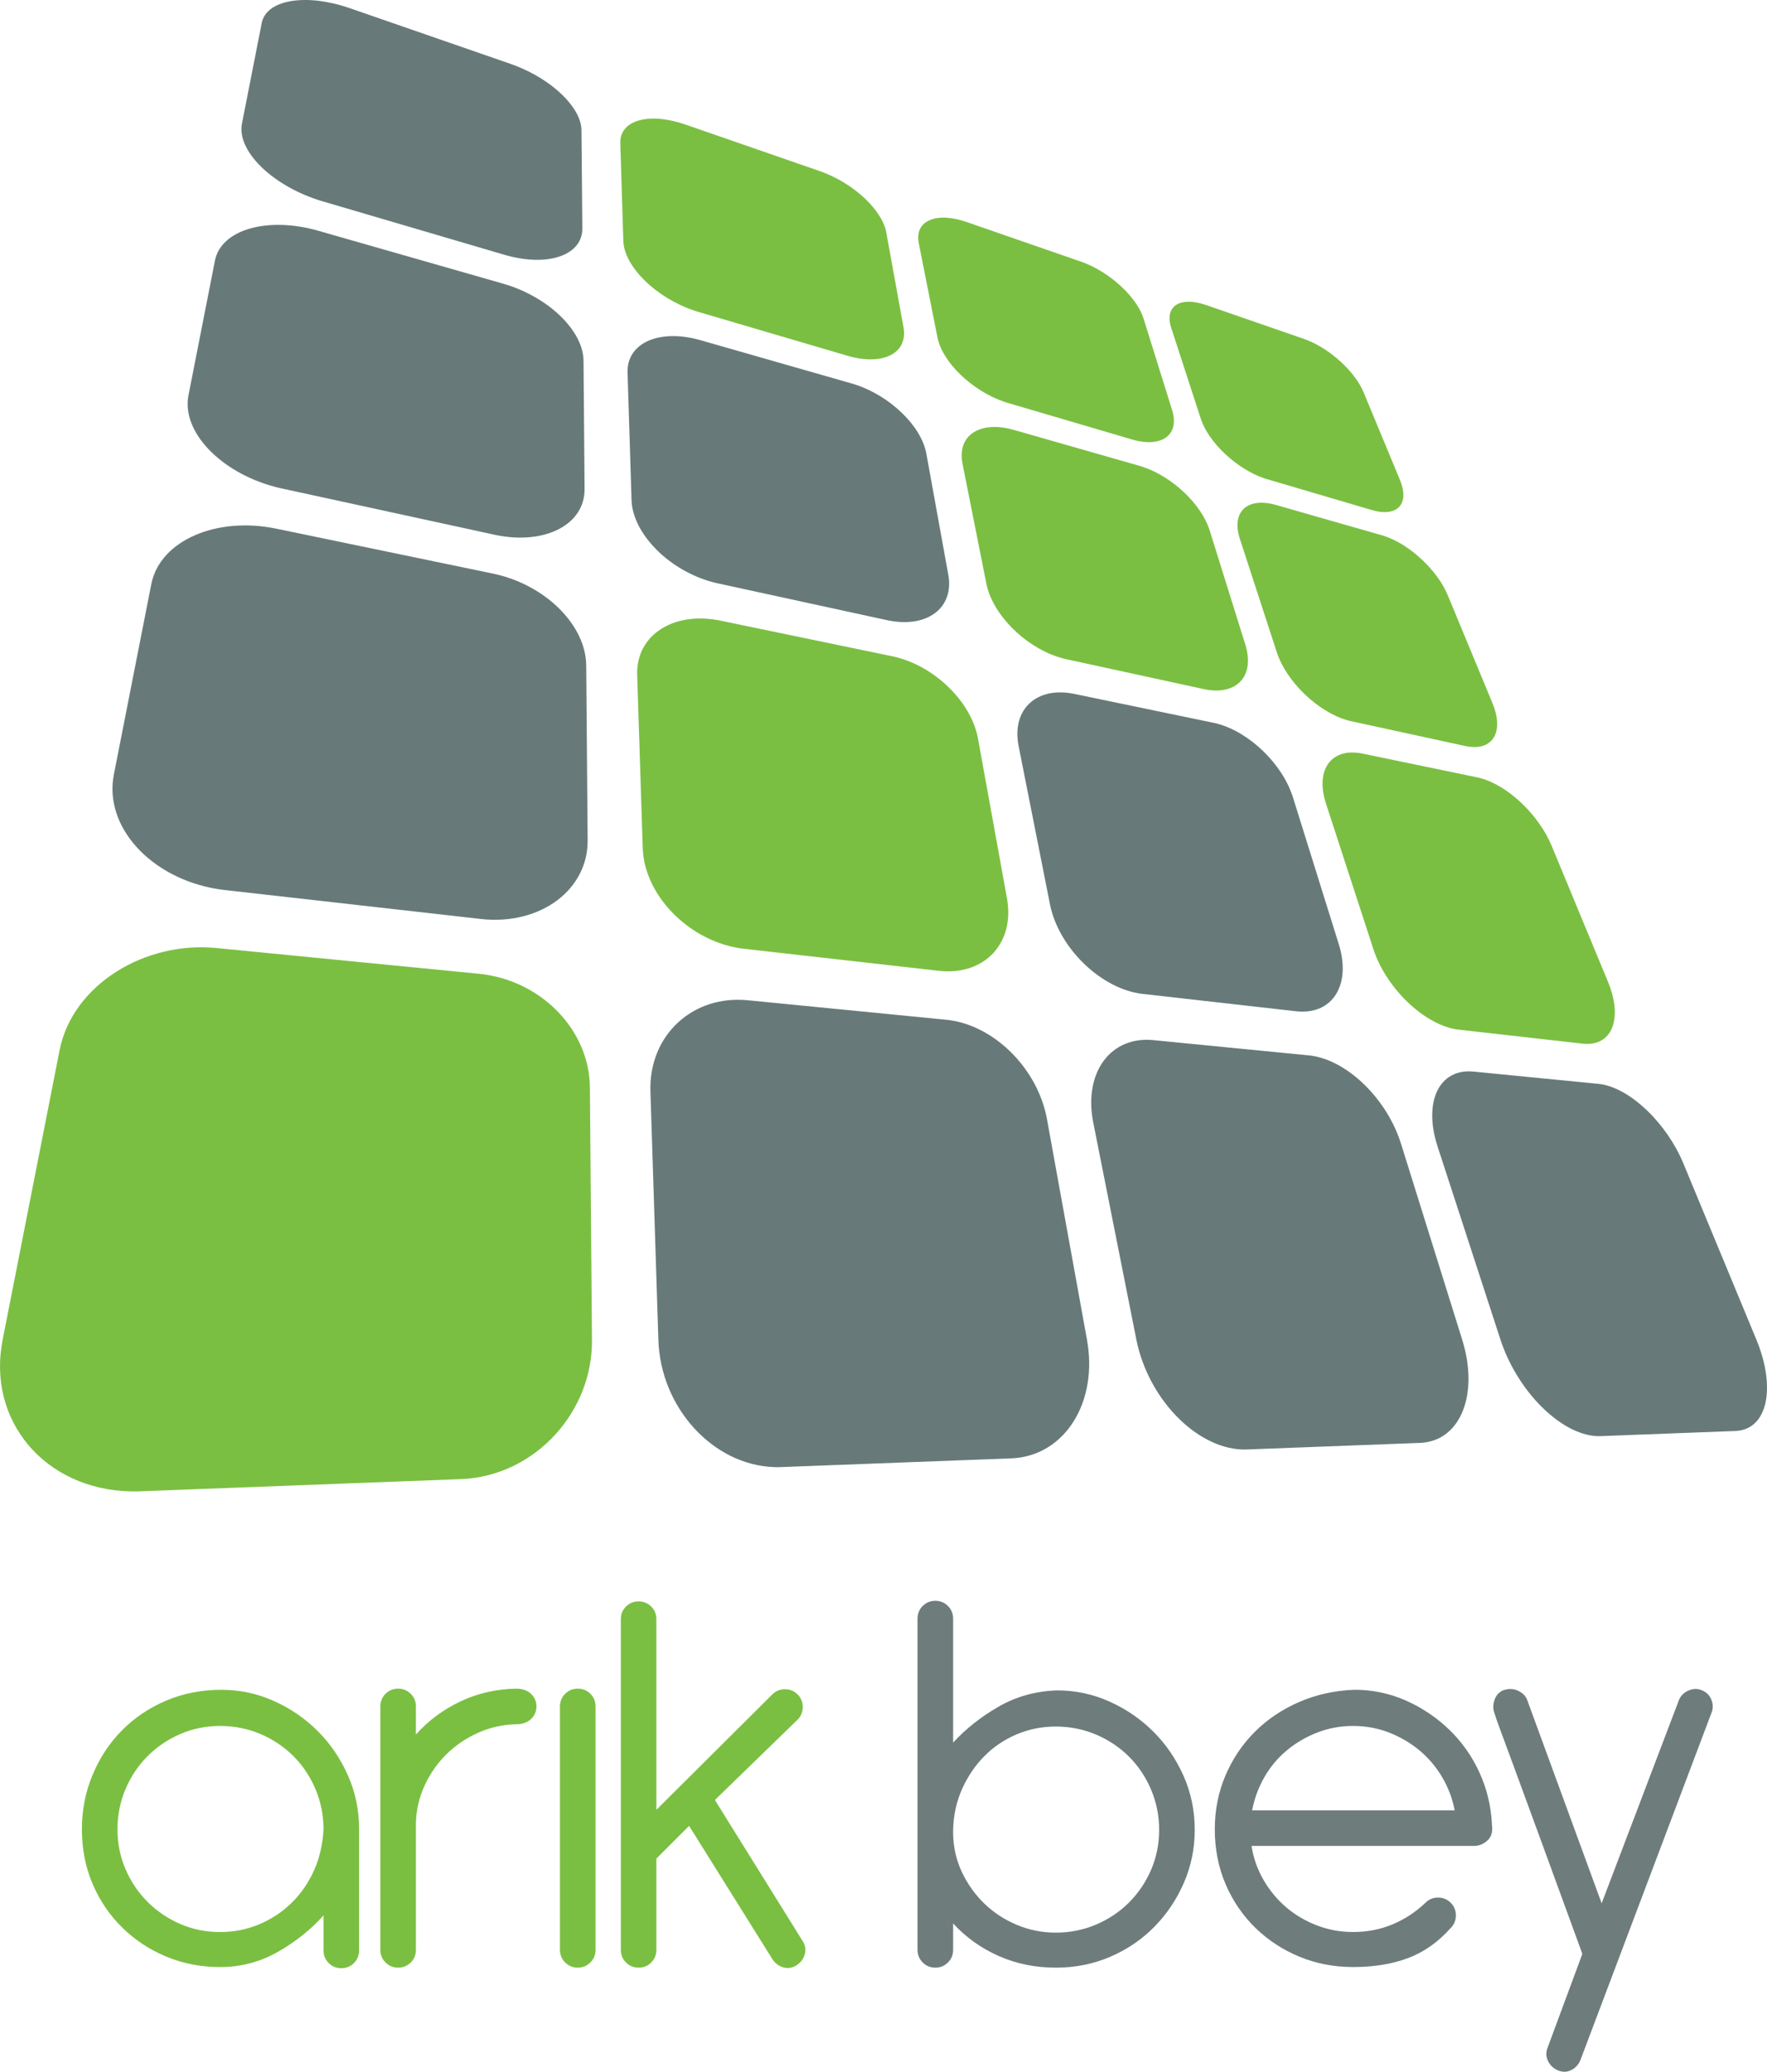
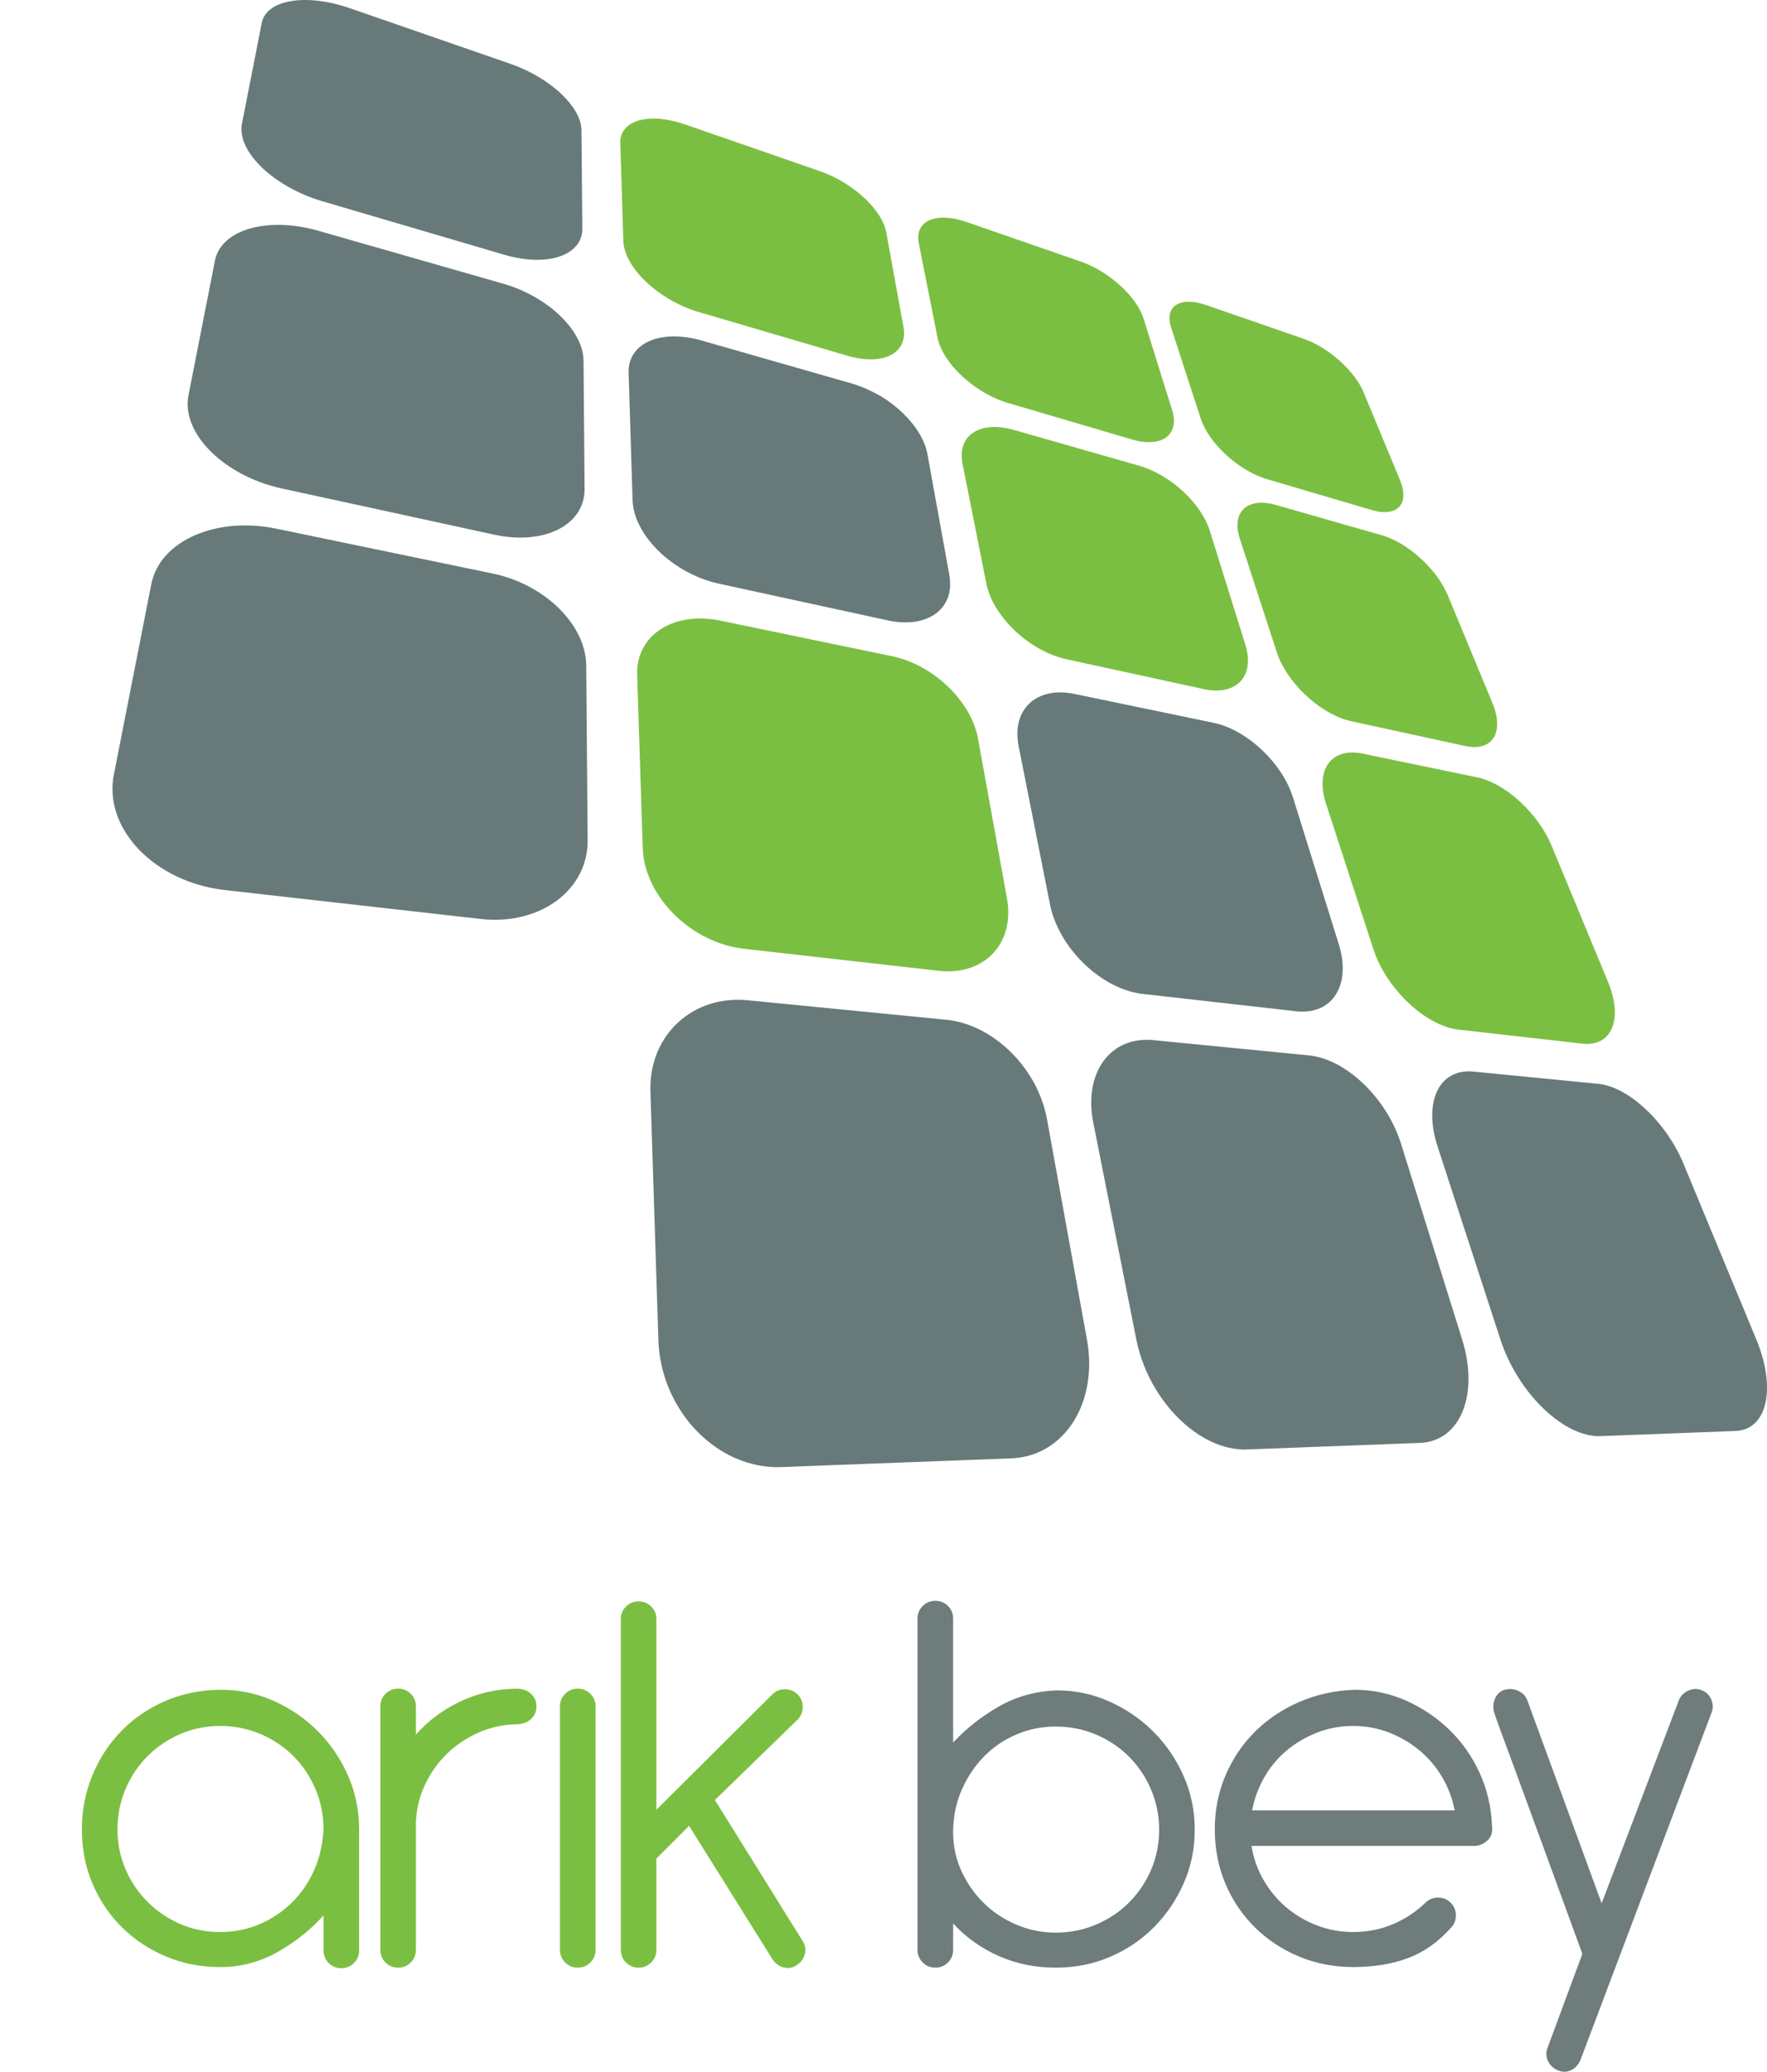
<svg xmlns="http://www.w3.org/2000/svg" xmlns:xlink="http://www.w3.org/1999/xlink" version="1.1" id="Layer_1" x="0px" y="0px" viewBox="0 0 60.508 70.931" enable-background="new 0 0 60.508 70.931" xml:space="preserve">
  <g>
    <defs>
      <rect id="SVGID_1_" y="0" width="60.508" height="70.931" />
    </defs>
    <clipPath id="SVGID_00000029755492928770332430000006283316660321112993_">
      <use xlink:href="#SVGID_1_" overflow="visible" />
    </clipPath>
    <path clip-path="url(#SVGID_00000029755492928770332430000006283316660321112993_)" fill="#7BBF42" d="M4.023,62.63   c0,0.485,0.092,0.941,0.275,1.366c0.183,0.426,0.435,0.799,0.757,1.12c0.321,0.322,0.694,0.573,1.12,0.757   c0.426,0.184,0.881,0.275,1.366,0.275c0.471,0,0.917-0.089,1.336-0.265c0.42-0.177,0.79-0.423,1.111-0.737   c0.321-0.315,0.576-0.685,0.766-1.111c0.19-0.425,0.298-0.894,0.324-1.405c0-0.484-0.092-0.943-0.275-1.376   c-0.183-0.432-0.435-0.809-0.756-1.13c-0.321-0.321-0.698-0.572-1.13-0.757c-0.433-0.183-0.892-0.275-1.376-0.275   c-0.485,0-0.94,0.092-1.366,0.275c-0.426,0.185-0.799,0.436-1.12,0.757c-0.322,0.321-0.574,0.698-0.757,1.13   C4.115,61.687,4.023,62.146,4.023,62.63 M7.58,57.854c0.629,0,1.228,0.128,1.798,0.383c0.57,0.256,1.072,0.6,1.504,1.032   c0.432,0.433,0.776,0.937,1.032,1.514c0.255,0.576,0.383,1.192,0.383,1.847v4.147c0,0.171-0.059,0.314-0.177,0.433   c-0.118,0.117-0.262,0.176-0.432,0.176c-0.171,0-0.315-0.059-0.433-0.176c-0.117-0.119-0.177-0.262-0.177-0.433v-1.199   c-0.432,0.485-0.953,0.901-1.562,1.248s-1.268,0.521-1.975,0.521c-0.656,0-1.268-0.118-1.838-0.354S4.632,66.43,4.2,66.009   c-0.432-0.419-0.773-0.916-1.022-1.493c-0.249-0.576-0.374-1.205-0.374-1.887c0-0.655,0.121-1.274,0.364-1.857   c0.242-0.583,0.577-1.091,1.002-1.523c0.426-0.432,0.93-0.773,1.514-1.022C6.267,57.979,6.899,57.854,7.58,57.854" />
    <path clip-path="url(#SVGID_00000029755492928770332430000006283316660321112993_)" fill="#7BBF42" d="M13.024,58.424   c0-0.17,0.059-0.315,0.177-0.433c0.118-0.117,0.262-0.176,0.432-0.176s0.314,0.059,0.433,0.176   c0.118,0.118,0.176,0.263,0.176,0.433v0.963c0.419-0.472,0.924-0.849,1.514-1.13c0.589-0.282,1.231-0.43,1.926-0.442   c0.209,0,0.376,0.059,0.501,0.176c0.124,0.118,0.187,0.263,0.187,0.433c0,0.17-0.063,0.314-0.187,0.432   c-0.125,0.118-0.292,0.177-0.501,0.177c-0.472,0.013-0.911,0.111-1.317,0.295c-0.406,0.183-0.763,0.426-1.071,0.727   c-0.308,0.301-0.557,0.655-0.747,1.061c-0.19,0.407-0.292,0.839-0.305,1.297v4.344c0,0.17-0.058,0.315-0.176,0.432   c-0.119,0.118-0.263,0.178-0.433,0.178s-0.314-0.06-0.432-0.178c-0.118-0.117-0.177-0.262-0.177-0.432V58.424z" />
    <path clip-path="url(#SVGID_00000029755492928770332430000006283316660321112993_)" fill="#7BBF42" d="M19.175,58.424   c0-0.17,0.059-0.315,0.177-0.433c0.118-0.117,0.262-0.176,0.433-0.176c0.17,0,0.314,0.059,0.432,0.176   c0.118,0.118,0.177,0.263,0.177,0.433v8.333c0,0.17-0.059,0.315-0.177,0.432c-0.118,0.118-0.262,0.178-0.432,0.178   c-0.171,0-0.315-0.06-0.433-0.178c-0.118-0.117-0.177-0.262-0.177-0.432V58.424z" />
    <path clip-path="url(#SVGID_00000029755492928770332430000006283316660321112993_)" fill="#7BBF42" d="M22.477,66.757   c0,0.17-0.059,0.315-0.177,0.432c-0.118,0.119-0.262,0.178-0.432,0.178c-0.171,0-0.315-0.059-0.433-0.178   c-0.118-0.117-0.176-0.262-0.176-0.432V55.436c0-0.169,0.058-0.314,0.176-0.432c0.118-0.117,0.262-0.177,0.433-0.177   c0.17,0,0.314,0.06,0.432,0.177c0.118,0.118,0.177,0.263,0.177,0.432v6.526l3.97-3.951c0.118-0.118,0.262-0.176,0.432-0.176   c0.171,0,0.315,0.058,0.433,0.176c0.118,0.118,0.177,0.263,0.177,0.432c0,0.171-0.059,0.315-0.177,0.433l-2.831,2.751l3.008,4.835   c0.091,0.144,0.114,0.295,0.068,0.452c-0.046,0.158-0.141,0.282-0.284,0.374c-0.145,0.091-0.295,0.114-0.453,0.069   c-0.157-0.046-0.281-0.141-0.373-0.285l-2.85-4.56l-1.12,1.12V66.757z" />
    <path clip-path="url(#SVGID_00000029755492928770332430000006283316660321112993_)" fill="#6E7C7C" d="M32.638,62.806   c0.012,0.473,0.118,0.912,0.314,1.318c0.197,0.406,0.452,0.76,0.767,1.061c0.314,0.302,0.681,0.54,1.1,0.717   s0.865,0.266,1.337,0.266c0.484,0,0.943-0.092,1.376-0.275c0.432-0.184,0.809-0.436,1.13-0.757c0.32-0.321,0.572-0.694,0.756-1.12   c0.183-0.426,0.275-0.882,0.275-1.366c0-0.485-0.092-0.944-0.275-1.376c-0.184-0.433-0.436-0.809-0.756-1.13   c-0.321-0.321-0.698-0.573-1.13-0.757c-0.433-0.183-0.892-0.275-1.376-0.275c-0.472,0-0.918,0.088-1.337,0.265   s-0.786,0.423-1.1,0.737c-0.315,0.315-0.57,0.688-0.767,1.12c-0.196,0.433-0.302,0.905-0.314,1.416V62.806z M36.195,57.874   c0.629,0,1.228,0.127,1.798,0.383s1.071,0.6,1.504,1.032c0.432,0.432,0.776,0.936,1.032,1.513c0.255,0.577,0.383,1.192,0.383,1.848   c0,0.642-0.125,1.247-0.374,1.818c-0.249,0.569-0.586,1.071-1.012,1.503c-0.425,0.432-0.927,0.773-1.503,1.022   c-0.577,0.249-1.199,0.374-1.867,0.374c-0.708,0-1.363-0.134-1.966-0.403c-0.603-0.269-1.12-0.639-1.552-1.111v0.904   c0,0.171-0.059,0.315-0.177,0.432c-0.118,0.119-0.262,0.178-0.433,0.178c-0.17,0-0.314-0.059-0.432-0.178   c-0.118-0.117-0.177-0.261-0.177-0.432v-11.34c0-0.17,0.059-0.315,0.177-0.432c0.118-0.118,0.262-0.178,0.432-0.178   c0.171,0,0.315,0.06,0.433,0.178c0.118,0.117,0.177,0.262,0.177,0.432v4.245c0.432-0.471,0.949-0.881,1.552-1.228   C34.793,58.086,35.461,57.9,36.195,57.874" />
    <path clip-path="url(#SVGID_00000029755492928770332430000006283316660321112993_)" fill="#6E7C7C" d="M46.336,59.092   c-0.433,0-0.842,0.075-1.229,0.225c-0.386,0.152-0.734,0.354-1.041,0.61c-0.308,0.256-0.564,0.56-0.767,0.914   c-0.203,0.354-0.344,0.733-0.422,1.14h6.937c-0.078-0.407-0.223-0.786-0.432-1.14c-0.21-0.354-0.468-0.658-0.776-0.914   c-0.308-0.256-0.656-0.458-1.042-0.61C47.178,59.167,46.768,59.092,46.336,59.092 M42.857,63.199   c0.065,0.42,0.203,0.809,0.413,1.17c0.209,0.36,0.468,0.671,0.776,0.934c0.308,0.261,0.659,0.468,1.052,0.618   c0.393,0.151,0.805,0.226,1.238,0.226c0.484,0,0.936-0.088,1.356-0.265c0.419-0.177,0.792-0.423,1.12-0.737   c0.118-0.118,0.262-0.177,0.432-0.177c0.171,0,0.315,0.059,0.433,0.177c0.118,0.118,0.177,0.262,0.177,0.433   c0,0.17-0.059,0.314-0.177,0.432c-0.433,0.485-0.921,0.829-1.465,1.031c-0.543,0.204-1.169,0.305-1.876,0.305   c-0.656,0-1.268-0.118-1.838-0.354c-0.57-0.235-1.071-0.562-1.504-0.982c-0.432-0.42-0.773-0.917-1.022-1.493   c-0.248-0.577-0.373-1.206-0.373-1.887c0-0.656,0.121-1.268,0.364-1.839c0.242-0.569,0.576-1.067,1.002-1.493   c0.426-0.426,0.93-0.767,1.513-1.022c0.583-0.255,1.216-0.396,1.897-0.423c0.629,0,1.222,0.126,1.779,0.374   c0.556,0.249,1.051,0.583,1.483,1.002c0.433,0.42,0.777,0.911,1.032,1.474c0.256,0.564,0.396,1.166,0.423,1.808   c0.026,0.224-0.03,0.393-0.167,0.511c-0.137,0.119-0.285,0.177-0.442,0.177H42.857z" />
    <path clip-path="url(#SVGID_00000029755492928770332430000006283316660321112993_)" fill="#6E7C7C" d="M57.499,58.188   c0.065-0.143,0.177-0.249,0.334-0.314s0.308-0.065,0.452,0c0.157,0.065,0.265,0.177,0.324,0.334   c0.059,0.157,0.056,0.308-0.009,0.452l-4.481,11.871c-0.066,0.157-0.171,0.272-0.315,0.344c-0.144,0.072-0.295,0.075-0.452,0.01   c-0.157-0.066-0.272-0.174-0.344-0.324c-0.072-0.152-0.075-0.305-0.01-0.462l1.18-3.184v-0.039   c-0.55-1.507-1.016-2.782-1.396-3.823c-0.38-1.042-0.688-1.88-0.923-2.516c-0.236-0.635-0.407-1.098-0.512-1.385   c-0.105-0.288-0.157-0.44-0.157-0.453c-0.065-0.157-0.072-0.317-0.019-0.481c0.052-0.163,0.15-0.279,0.295-0.344   c0.183-0.065,0.353-0.062,0.51,0.01c0.158,0.072,0.262,0.174,0.315,0.304l2.555,6.977L57.499,58.188z" />
-     <path clip-path="url(#SVGID_00000029755492928770332430000006283316660321112993_)" fill="#7BBF42" d="M16.639,33.37   c-0.02-0.003-0.04-0.006-0.061-0.009c-0.02-0.003-0.04-0.005-0.06-0.008c-0.02-0.003-0.041-0.005-0.061-0.007   c-0.021-0.002-0.041-0.005-0.062-0.007l-8.972-0.88C6.809,32.398,6.2,32.444,5.625,32.58c-0.583,0.139-1.133,0.369-1.622,0.676   c-0.496,0.312-0.928,0.702-1.266,1.154c-0.342,0.459-0.585,0.98-0.696,1.544l-1.952,9.924c-0.133,0.681-0.113,1.34,0.039,1.949   c0.154,0.613,0.443,1.171,0.842,1.646c0.4,0.476,0.91,0.865,1.503,1.139c0.591,0.273,1.261,0.431,1.983,0.448   c0.028,0.001,0.056,0.001,0.083,0.001c0.028,0.001,0.057,0.001,0.084,0c0.028,0,0.057,0,0.085-0.001   c0.028,0,0.056-0.001,0.085-0.002l10.992-0.417c0.642-0.024,1.253-0.187,1.805-0.456c0.544-0.265,1.029-0.634,1.432-1.077   c0.397-0.437,0.714-0.945,0.93-1.497c0.212-0.545,0.325-1.133,0.319-1.741L20.2,37.223c-0.005-0.481-0.107-0.943-0.288-1.371   c-0.179-0.424-0.437-0.815-0.755-1.157c-0.317-0.341-0.696-0.633-1.12-0.859C17.613,33.609,17.141,33.447,16.639,33.37" />
    <path clip-path="url(#SVGID_00000029755492928770332430000006283316660321112993_)" fill="#677A79" d="M32.583,34.937   c-0.016-0.002-0.031-0.005-0.047-0.007c-0.015-0.002-0.031-0.004-0.046-0.007c-0.016-0.002-0.031-0.004-0.047-0.006   c-0.016-0.001-0.031-0.002-0.047-0.004l-6.792-0.667c-0.462-0.045-0.901,0.003-1.299,0.13c-0.403,0.129-0.765,0.339-1.069,0.615   c-0.307,0.279-0.555,0.626-0.722,1.024c-0.169,0.404-0.257,0.861-0.241,1.353l0.272,8.502c0.017,0.574,0.14,1.128,0.349,1.639   c0.21,0.514,0.507,0.982,0.868,1.38c0.363,0.399,0.788,0.725,1.255,0.957c0.465,0.23,0.969,0.365,1.488,0.383   c0.02,0.001,0.04,0.001,0.06,0.002c0.02,0,0.04,0,0.06,0s0.04,0,0.06,0c0.02-0.001,0.04-0.001,0.06-0.002l7.885-0.299   c0.467-0.018,0.89-0.152,1.255-0.379c0.361-0.223,0.664-0.536,0.895-0.912c0.228-0.371,0.387-0.805,0.464-1.278   c0.076-0.467,0.072-0.973-0.023-1.497l-1.369-7.548c-0.078-0.425-0.226-0.833-0.427-1.211c-0.201-0.374-0.455-0.719-0.747-1.02   c-0.292-0.299-0.622-0.554-0.975-0.751C33.349,35.137,32.971,34.999,32.583,34.937" />
    <path clip-path="url(#SVGID_00000029755492928770332430000006283316660321112993_)" fill="#677A79" d="M44.964,36.153   c-0.012-0.002-0.025-0.004-0.037-0.006c-0.012-0.002-0.025-0.004-0.037-0.005c-0.013-0.002-0.025-0.003-0.037-0.005   c-0.013-0.001-0.025-0.002-0.037-0.004l-5.324-0.522c-0.358-0.035-0.685,0.013-0.969,0.132c-0.286,0.12-0.529,0.311-0.718,0.561   c-0.19,0.252-0.325,0.564-0.391,0.92c-0.068,0.36-0.065,0.766,0.021,1.201l1.477,7.438c0.099,0.496,0.273,0.974,0.504,1.414   c0.233,0.443,0.523,0.846,0.851,1.189c0.329,0.343,0.694,0.625,1.076,0.824c0.381,0.2,0.777,0.318,1.168,0.335   c0.015,0.001,0.03,0.001,0.045,0.002c0.015,0,0.03,0.001,0.045,0.001s0.03,0,0.045-0.001c0.015,0,0.03,0,0.045-0.001l5.933-0.225   c0.354-0.014,0.66-0.128,0.909-0.323c0.247-0.193,0.438-0.464,0.565-0.791c0.127-0.323,0.191-0.702,0.188-1.116   c-0.004-0.409-0.074-0.852-0.218-1.312l-2.091-6.697c-0.119-0.381-0.291-0.747-0.5-1.083c-0.209-0.336-0.455-0.645-0.724-0.912   c-0.269-0.267-0.561-0.494-0.863-0.668C45.587,36.326,45.274,36.205,44.964,36.153" />
    <path clip-path="url(#SVGID_00000029755492928770332430000006283316660321112993_)" fill="#677A79" d="M54.855,37.125   c-0.01-0.002-0.02-0.003-0.03-0.005c-0.011-0.002-0.02-0.003-0.031-0.005c-0.01-0.001-0.02-0.002-0.03-0.003   c-0.01-0.002-0.02-0.003-0.03-0.004l-4.28-0.42c-0.287-0.028-0.537,0.02-0.744,0.131c-0.208,0.111-0.373,0.287-0.486,0.514   c-0.115,0.23-0.178,0.513-0.18,0.835c-0.003,0.325,0.055,0.69,0.182,1.081l2.152,6.609c0.142,0.437,0.34,0.857,0.578,1.244   c0.238,0.389,0.516,0.743,0.815,1.044c0.3,0.301,0.62,0.548,0.942,0.725c0.322,0.175,0.645,0.28,0.951,0.297   c0.012,0,0.023,0.001,0.035,0.001c0.012,0,0.024,0.001,0.035,0.001h0.035c0.012-0.001,0.024-0.001,0.035-0.001l4.623-0.176   c0.278-0.01,0.506-0.111,0.68-0.282c0.172-0.169,0.29-0.408,0.352-0.698c0.061-0.286,0.066-0.622,0.013-0.989   c-0.052-0.364-0.162-0.759-0.332-1.169l-2.494-6.018c-0.143-0.345-0.327-0.676-0.537-0.981c-0.209-0.303-0.445-0.582-0.694-0.823   c-0.25-0.241-0.513-0.446-0.776-0.601C55.374,37.276,55.109,37.169,54.855,37.125" />
    <path clip-path="url(#SVGID_00000029755492928770332430000006283316660321112993_)" fill="#677A79" d="M17.083,19.685   c-0.017-0.004-0.034-0.008-0.051-0.012c-0.017-0.005-0.034-0.009-0.051-0.012c-0.017-0.005-0.034-0.008-0.051-0.012   c-0.017-0.004-0.034-0.007-0.051-0.011l-7.424-1.539c-0.503-0.104-0.997-0.132-1.463-0.094c-0.47,0.039-0.911,0.146-1.299,0.312   c-0.393,0.169-0.732,0.398-0.992,0.679c-0.263,0.285-0.445,0.622-0.52,1.002l-1.283,6.525c-0.086,0.439-0.052,0.878,0.082,1.297   c0.136,0.422,0.375,0.823,0.697,1.18C5,29.358,5.406,29.67,5.874,29.917c0.467,0.246,0.993,0.426,1.558,0.519   c0.023,0.003,0.045,0.007,0.068,0.01c0.022,0.004,0.045,0.007,0.068,0.01c0.022,0.003,0.045,0.006,0.068,0.009   c0.023,0.003,0.046,0.006,0.068,0.008l8.758,0.99c0.52,0.059,1.015,0.022,1.463-0.093c0.443-0.114,0.839-0.305,1.169-0.555   c0.325-0.248,0.586-0.554,0.763-0.902c0.175-0.344,0.27-0.73,0.266-1.145l-0.049-5.986c-0.003-0.339-0.089-0.676-0.24-0.997   c-0.151-0.319-0.368-0.623-0.635-0.898c-0.267-0.275-0.586-0.522-0.943-0.726C17.9,19.956,17.504,19.792,17.083,19.685" />
    <path clip-path="url(#SVGID_00000029755492928770332430000006283316660321112993_)" fill="#7BBF42" d="M30.708,22.505   c-0.014-0.003-0.027-0.007-0.041-0.01c-0.013-0.004-0.027-0.007-0.04-0.01c-0.014-0.003-0.028-0.006-0.041-0.01   c-0.014-0.002-0.028-0.005-0.041-0.008l-5.87-1.217c-0.395-0.082-0.771-0.094-1.112-0.046c-0.345,0.049-0.655,0.16-0.915,0.324   c-0.263,0.165-0.475,0.385-0.619,0.65c-0.145,0.267-0.221,0.581-0.21,0.93l0.19,5.921c0.011,0.393,0.111,0.784,0.281,1.156   c0.172,0.373,0.415,0.725,0.712,1.037c0.298,0.313,0.649,0.584,1.034,0.796c0.385,0.211,0.803,0.363,1.235,0.437   c0.017,0.003,0.034,0.005,0.051,0.008c0.018,0.003,0.035,0.005,0.052,0.008s0.035,0.005,0.052,0.007   c0.017,0.002,0.034,0.004,0.051,0.006l6.67,0.754c0.4,0.045,0.766,0.005,1.085-0.105c0.316-0.109,0.584-0.285,0.793-0.515   c0.207-0.228,0.356-0.507,0.436-0.824c0.078-0.314,0.089-0.664,0.021-1.039l-0.992-5.467c-0.056-0.312-0.176-0.62-0.343-0.913   c-0.167-0.291-0.382-0.567-0.631-0.814c-0.248-0.247-0.532-0.468-0.837-0.648C31.374,22.733,31.046,22.592,30.708,22.505" />
    <path clip-path="url(#SVGID_00000029755492928770332430000006283316660321112993_)" fill="#677A79" d="M41.68,24.776   c-0.011-0.003-0.022-0.006-0.033-0.009c-0.011-0.002-0.023-0.005-0.034-0.007c-0.011-0.003-0.022-0.006-0.033-0.008   c-0.011-0.003-0.022-0.005-0.033-0.007l-4.76-0.988c-0.318-0.065-0.61-0.067-0.866-0.013c-0.258,0.055-0.479,0.165-0.653,0.324   c-0.176,0.16-0.304,0.369-0.373,0.617c-0.069,0.251-0.077,0.542-0.013,0.864l1.072,5.41c0.07,0.357,0.208,0.709,0.395,1.042   c0.189,0.335,0.429,0.649,0.703,0.926c0.275,0.277,0.583,0.517,0.909,0.702c0.326,0.186,0.667,0.316,1.008,0.377   c0.013,0.002,0.027,0.004,0.04,0.007c0.014,0.002,0.027,0.004,0.041,0.006c0.013,0.002,0.027,0.004,0.041,0.006   c0.013,0.001,0.026,0.003,0.04,0.004l5.251,0.594c0.316,0.035,0.595-0.006,0.827-0.109c0.23-0.103,0.414-0.268,0.544-0.48   c0.129-0.21,0.206-0.466,0.223-0.756c0.017-0.288-0.024-0.608-0.131-0.95l-1.569-5.026c-0.091-0.288-0.229-0.572-0.404-0.841   c-0.174-0.267-0.383-0.518-0.615-0.743c-0.232-0.225-0.488-0.423-0.754-0.584C42.236,24.972,41.958,24.849,41.68,24.776" />
    <path clip-path="url(#SVGID_00000029755492928770332430000006283316660321112993_)" fill="#7BBF42" d="M50.703,26.643   c-0.009-0.002-0.019-0.005-0.028-0.007c-0.009-0.003-0.019-0.005-0.028-0.007s-0.019-0.004-0.028-0.007   c-0.009-0.002-0.018-0.003-0.028-0.006l-3.933-0.815c-0.262-0.054-0.494-0.049-0.689,0.008c-0.196,0.056-0.356,0.165-0.471,0.317   c-0.116,0.153-0.187,0.351-0.205,0.584c-0.019,0.235,0.017,0.506,0.113,0.803l1.621,4.978c0.106,0.325,0.263,0.646,0.457,0.948   c0.196,0.303,0.428,0.587,0.682,0.836c0.254,0.249,0.529,0.463,0.811,0.628c0.282,0.165,0.568,0.28,0.845,0.331   c0.011,0.002,0.022,0.004,0.033,0.005c0.011,0.002,0.022,0.004,0.032,0.006c0.011,0.002,0.022,0.003,0.033,0.004   c0.011,0.002,0.022,0.003,0.033,0.004l4.237,0.479c0.258,0.029,0.475-0.012,0.646-0.11c0.17-0.097,0.296-0.25,0.372-0.446   c0.076-0.195,0.104-0.432,0.08-0.699c-0.024-0.265-0.1-0.561-0.23-0.875l-1.925-4.645c-0.111-0.268-0.261-0.531-0.438-0.779   c-0.175-0.247-0.378-0.479-0.596-0.685c-0.217-0.206-0.449-0.387-0.685-0.532C51.177,26.816,50.936,26.706,50.703,26.643" />
    <path clip-path="url(#SVGID_00000029755492928770332430000006283316660321112993_)" fill="#677A79" d="M17.404,9.766   c-0.014-0.005-0.029-0.01-0.043-0.014c-0.015-0.005-0.03-0.009-0.044-0.014c-0.015-0.004-0.03-0.009-0.044-0.013   c-0.015-0.004-0.03-0.009-0.045-0.013L10.897,7.9c-0.426-0.122-0.843-0.186-1.234-0.199C9.27,7.689,8.903,7.729,8.582,7.818   c-0.325,0.09-0.602,0.23-0.813,0.415C7.557,8.42,7.413,8.651,7.36,8.924L6.453,13.54c-0.06,0.307-0.023,0.624,0.097,0.936   c0.12,0.314,0.323,0.622,0.594,0.906c0.271,0.286,0.609,0.547,0.996,0.768c0.386,0.22,0.82,0.398,1.285,0.52   c0.018,0.005,0.037,0.009,0.055,0.014c0.019,0.005,0.038,0.009,0.056,0.014c0.019,0.004,0.038,0.009,0.056,0.013   c0.019,0.004,0.038,0.008,0.057,0.013l7.276,1.582c0.438,0.096,0.854,0.121,1.231,0.084c0.374-0.036,0.708-0.132,0.987-0.278   c0.276-0.144,0.497-0.338,0.648-0.572c0.149-0.231,0.23-0.501,0.227-0.801l-0.036-4.391c-0.002-0.251-0.076-0.509-0.206-0.762   c-0.13-0.252-0.317-0.498-0.548-0.728c-0.23-0.23-0.506-0.444-0.813-0.629C18.107,10.043,17.766,9.884,17.404,9.766" />
-     <path clip-path="url(#SVGID_00000029755492928770332430000006283316660321112993_)" fill="#677A79" d="M29.3,13.171   c-0.012-0.004-0.024-0.008-0.036-0.012c-0.012-0.004-0.024-0.007-0.036-0.011c-0.012-0.004-0.024-0.007-0.036-0.011   c-0.012-0.004-0.024-0.007-0.036-0.01l-5.167-1.479c-0.346-0.1-0.674-0.144-0.973-0.141c-0.301,0.004-0.572,0.057-0.8,0.154   c-0.229,0.099-0.414,0.242-0.541,0.426c-0.127,0.185-0.194,0.41-0.185,0.67l0.136,4.361c0.009,0.287,0.093,0.581,0.238,0.867   c0.146,0.287,0.352,0.566,0.605,0.822s0.552,0.488,0.881,0.68c0.328,0.192,0.685,0.345,1.056,0.444   c0.015,0.003,0.029,0.007,0.044,0.011c0.015,0.004,0.03,0.008,0.045,0.011c0.015,0.004,0.029,0.007,0.044,0.011   c0.015,0.003,0.03,0.006,0.045,0.01l5.777,1.256c0.349,0.076,0.671,0.087,0.953,0.043c0.28-0.044,0.52-0.143,0.71-0.287   c0.188-0.143,0.327-0.33,0.405-0.553c0.077-0.22,0.095-0.476,0.044-0.758l-0.751-4.142c-0.044-0.239-0.143-0.482-0.286-0.717   c-0.142-0.235-0.328-0.463-0.545-0.673c-0.217-0.211-0.465-0.404-0.733-0.569C29.889,13.408,29.599,13.27,29.3,13.171" />
+     <path clip-path="url(#SVGID_00000029755492928770332430000006283316660321112993_)" fill="#677A79" d="M29.3,13.171   c-0.012-0.004-0.024-0.008-0.036-0.012c-0.012-0.004-0.024-0.007-0.036-0.011c-0.012-0.004-0.024-0.007-0.036-0.011   l-5.167-1.479c-0.346-0.1-0.674-0.144-0.973-0.141c-0.301,0.004-0.572,0.057-0.8,0.154   c-0.229,0.099-0.414,0.242-0.541,0.426c-0.127,0.185-0.194,0.41-0.185,0.67l0.136,4.361c0.009,0.287,0.093,0.581,0.238,0.867   c0.146,0.287,0.352,0.566,0.605,0.822s0.552,0.488,0.881,0.68c0.328,0.192,0.685,0.345,1.056,0.444   c0.015,0.003,0.029,0.007,0.044,0.011c0.015,0.004,0.03,0.008,0.045,0.011c0.015,0.004,0.029,0.007,0.044,0.011   c0.015,0.003,0.03,0.006,0.045,0.01l5.777,1.256c0.349,0.076,0.671,0.087,0.953,0.043c0.28-0.044,0.52-0.143,0.71-0.287   c0.188-0.143,0.327-0.33,0.405-0.553c0.077-0.22,0.095-0.476,0.044-0.758l-0.751-4.142c-0.044-0.239-0.143-0.482-0.286-0.717   c-0.142-0.235-0.328-0.463-0.545-0.673c-0.217-0.211-0.465-0.404-0.733-0.569C29.889,13.408,29.599,13.27,29.3,13.171" />
    <path clip-path="url(#SVGID_00000029755492928770332430000006283316660321112993_)" fill="#7BBF42" d="M39.144,15.988   c-0.01-0.003-0.02-0.007-0.03-0.01c-0.01-0.003-0.02-0.006-0.031-0.01c-0.009-0.003-0.02-0.006-0.03-0.009   c-0.01-0.003-0.02-0.006-0.03-0.009l-4.298-1.229c-0.286-0.082-0.549-0.114-0.782-0.099c-0.234,0.015-0.436,0.075-0.597,0.177   c-0.163,0.102-0.284,0.246-0.352,0.425c-0.069,0.181-0.084,0.397-0.036,0.644l0.818,4.114c0.053,0.269,0.165,0.541,0.323,0.805   c0.159,0.265,0.363,0.52,0.599,0.752c0.236,0.232,0.503,0.44,0.788,0.61c0.284,0.171,0.584,0.303,0.886,0.385   c0.012,0.004,0.024,0.007,0.036,0.01c0.012,0.003,0.024,0.006,0.036,0.009c0.012,0.003,0.024,0.006,0.036,0.008   c0.012,0.003,0.024,0.006,0.036,0.009l4.701,1.022c0.285,0.063,0.539,0.064,0.754,0.015c0.213-0.049,0.388-0.148,0.516-0.288   c0.127-0.139,0.208-0.319,0.236-0.53c0.028-0.21,0.005-0.451-0.078-0.716l-1.22-3.908c-0.071-0.227-0.187-0.456-0.336-0.676   c-0.149-0.22-0.331-0.432-0.535-0.626s-0.431-0.37-0.669-0.519C39.646,16.195,39.396,16.072,39.144,15.988" />
    <path clip-path="url(#SVGID_00000029755492928770332430000006283316660321112993_)" fill="#7BBF42" d="M47.422,18.358   c-0.009-0.003-0.017-0.006-0.026-0.009c-0.009-0.002-0.017-0.005-0.026-0.008c-0.008-0.002-0.017-0.005-0.026-0.008   c-0.008-0.002-0.017-0.005-0.025-0.007l-3.628-1.038c-0.241-0.069-0.456-0.09-0.639-0.068c-0.185,0.022-0.337,0.086-0.451,0.189   c-0.113,0.103-0.188,0.245-0.215,0.419c-0.027,0.175-0.006,0.383,0.07,0.617l1.264,3.882c0.082,0.252,0.211,0.507,0.375,0.751   c0.164,0.245,0.363,0.48,0.584,0.692c0.221,0.212,0.463,0.4,0.714,0.554c0.25,0.153,0.507,0.27,0.759,0.339   c0.01,0.003,0.02,0.006,0.03,0.009c0.01,0.002,0.02,0.005,0.03,0.007c0.01,0.003,0.02,0.005,0.03,0.008   c0.01,0.002,0.02,0.004,0.03,0.006l3.895,0.847c0.238,0.052,0.443,0.048,0.609-0.003c0.165-0.051,0.291-0.149,0.375-0.285   c0.082-0.135,0.123-0.307,0.116-0.508c-0.006-0.199-0.059-0.427-0.162-0.676l-1.53-3.692c-0.089-0.215-0.215-0.43-0.367-0.637   c-0.151-0.206-0.329-0.404-0.521-0.584c-0.193-0.18-0.402-0.343-0.615-0.479C47.858,18.54,47.637,18.431,47.422,18.358" />
    <path clip-path="url(#SVGID_00000029755492928770332430000006283316660321112993_)" fill="#677A79" d="M17.644,2.246   c-0.012-0.005-0.025-0.01-0.037-0.014c-0.012-0.005-0.025-0.009-0.037-0.014c-0.013-0.004-0.025-0.009-0.038-0.013   c-0.012-0.005-0.025-0.009-0.037-0.014l-5.52-1.912c-0.368-0.128-0.728-0.21-1.064-0.251c-0.339-0.04-0.653-0.037-0.926,0.007   C9.709,0.079,9.474,0.165,9.298,0.29C9.12,0.417,9.002,0.585,8.962,0.789l-0.676,3.44C8.241,4.454,8.278,4.696,8.385,4.941   c0.108,0.246,0.285,0.493,0.519,0.73s0.524,0.462,0.855,0.66c0.33,0.199,0.701,0.37,1.097,0.502c0.015,0.005,0.03,0.01,0.045,0.015   c0.016,0.005,0.031,0.01,0.046,0.014c0.016,0.005,0.031,0.01,0.047,0.015c0.015,0.005,0.03,0.009,0.046,0.014l6.224,1.83   c0.378,0.111,0.737,0.167,1.062,0.174c0.323,0.007,0.613-0.035,0.854-0.12c0.239-0.084,0.431-0.21,0.563-0.372   c0.13-0.161,0.2-0.358,0.198-0.585l-0.03-3.36c-0.001-0.194-0.065-0.399-0.179-0.605c-0.114-0.205-0.279-0.411-0.482-0.609   c-0.203-0.197-0.446-0.386-0.716-0.555C18.263,2.52,17.962,2.368,17.644,2.246" />
    <path clip-path="url(#SVGID_00000029755492928770332430000006283316660321112993_)" fill="#7BBF42" d="M28.205,5.907   c-0.011-0.004-0.021-0.009-0.032-0.012c-0.011-0.004-0.022-0.008-0.032-0.012c-0.011-0.004-0.022-0.008-0.033-0.012   c-0.011-0.004-0.022-0.008-0.032-0.011l-4.614-1.599c-0.307-0.106-0.599-0.169-0.864-0.192c-0.268-0.022-0.508-0.004-0.711,0.052   c-0.203,0.057-0.368,0.152-0.48,0.283c-0.113,0.131-0.173,0.299-0.166,0.5l0.104,3.347c0.007,0.218,0.079,0.448,0.206,0.677   c0.126,0.231,0.306,0.461,0.526,0.677c0.22,0.217,0.481,0.419,0.769,0.595c0.286,0.175,0.599,0.324,0.924,0.433   c0.013,0.004,0.025,0.008,0.037,0.013c0.013,0.004,0.026,0.008,0.038,0.012c0.013,0.004,0.025,0.008,0.038,0.011   c0.013,0.004,0.025,0.008,0.038,0.012l5.095,1.498c0.309,0.091,0.596,0.131,0.849,0.124c0.251-0.006,0.469-0.058,0.642-0.149   c0.172-0.09,0.3-0.218,0.375-0.379c0.074-0.16,0.097-0.352,0.057-0.57l-0.59-3.249c-0.034-0.188-0.119-0.385-0.244-0.58   c-0.124-0.195-0.287-0.389-0.479-0.572c-0.192-0.183-0.414-0.355-0.654-0.508C28.733,6.144,28.473,6.011,28.205,5.907" />
    <path clip-path="url(#SVGID_00000029755492928770332430000006283316660321112993_)" fill="#7BBF42" d="M37.126,8.998   c-0.009-0.003-0.018-0.007-0.028-0.01c-0.009-0.004-0.018-0.008-0.027-0.011s-0.019-0.006-0.028-0.01   c-0.009-0.003-0.018-0.006-0.027-0.009L33.1,7.601c-0.259-0.09-0.499-0.138-0.712-0.148c-0.214-0.01-0.4,0.019-0.55,0.083   c-0.15,0.064-0.264,0.165-0.33,0.297c-0.066,0.134-0.085,0.3-0.046,0.495l0.642,3.235c0.042,0.209,0.137,0.428,0.273,0.643   c0.137,0.217,0.315,0.431,0.522,0.63c0.208,0.199,0.444,0.383,0.697,0.54c0.253,0.158,0.521,0.288,0.792,0.38   c0.011,0.004,0.021,0.008,0.032,0.011l0.031,0.01c0.011,0.003,0.021,0.007,0.031,0.01c0.011,0.003,0.021,0.006,0.032,0.009   l4.249,1.25c0.26,0.077,0.493,0.104,0.692,0.088c0.198-0.015,0.363-0.073,0.486-0.166c0.122-0.093,0.204-0.222,0.239-0.379   c0.034-0.157,0.022-0.343-0.044-0.553l-0.977-3.13c-0.057-0.181-0.155-0.37-0.285-0.555c-0.13-0.185-0.291-0.367-0.474-0.538   c-0.182-0.17-0.385-0.329-0.601-0.468C37.584,9.206,37.356,9.087,37.126,8.998" />
    <path clip-path="url(#SVGID_00000029755492928770332430000006283316660321112993_)" fill="#7BBF42" d="M44.763,11.645   c-0.008-0.003-0.016-0.006-0.024-0.009c-0.008-0.003-0.016-0.006-0.024-0.009c-0.008-0.003-0.016-0.006-0.024-0.009   c-0.008-0.003-0.016-0.005-0.023-0.009l-3.362-1.164c-0.223-0.077-0.423-0.114-0.595-0.115c-0.174,0-0.318,0.036-0.428,0.105   s-0.185,0.172-0.217,0.304c-0.032,0.133-0.022,0.296,0.04,0.485l1.014,3.115c0.065,0.2,0.173,0.407,0.315,0.61   c0.141,0.204,0.315,0.403,0.51,0.587c0.196,0.184,0.412,0.353,0.638,0.495c0.225,0.143,0.459,0.259,0.69,0.338   c0.009,0.003,0.018,0.006,0.027,0.009c0.01,0.003,0.019,0.006,0.028,0.009c0.009,0.003,0.018,0.006,0.027,0.009   c0.01,0.002,0.019,0.005,0.028,0.008l3.595,1.059c0.221,0.065,0.413,0.083,0.572,0.061c0.158-0.021,0.282-0.082,0.368-0.177   c0.086-0.094,0.133-0.221,0.138-0.375c0.005-0.153-0.032-0.333-0.115-0.535l-1.247-3.006c-0.073-0.176-0.18-0.356-0.313-0.532   c-0.132-0.175-0.29-0.347-0.463-0.507c-0.173-0.159-0.361-0.307-0.557-0.434C45.166,11.831,44.963,11.723,44.763,11.645" />
  </g>
</svg>